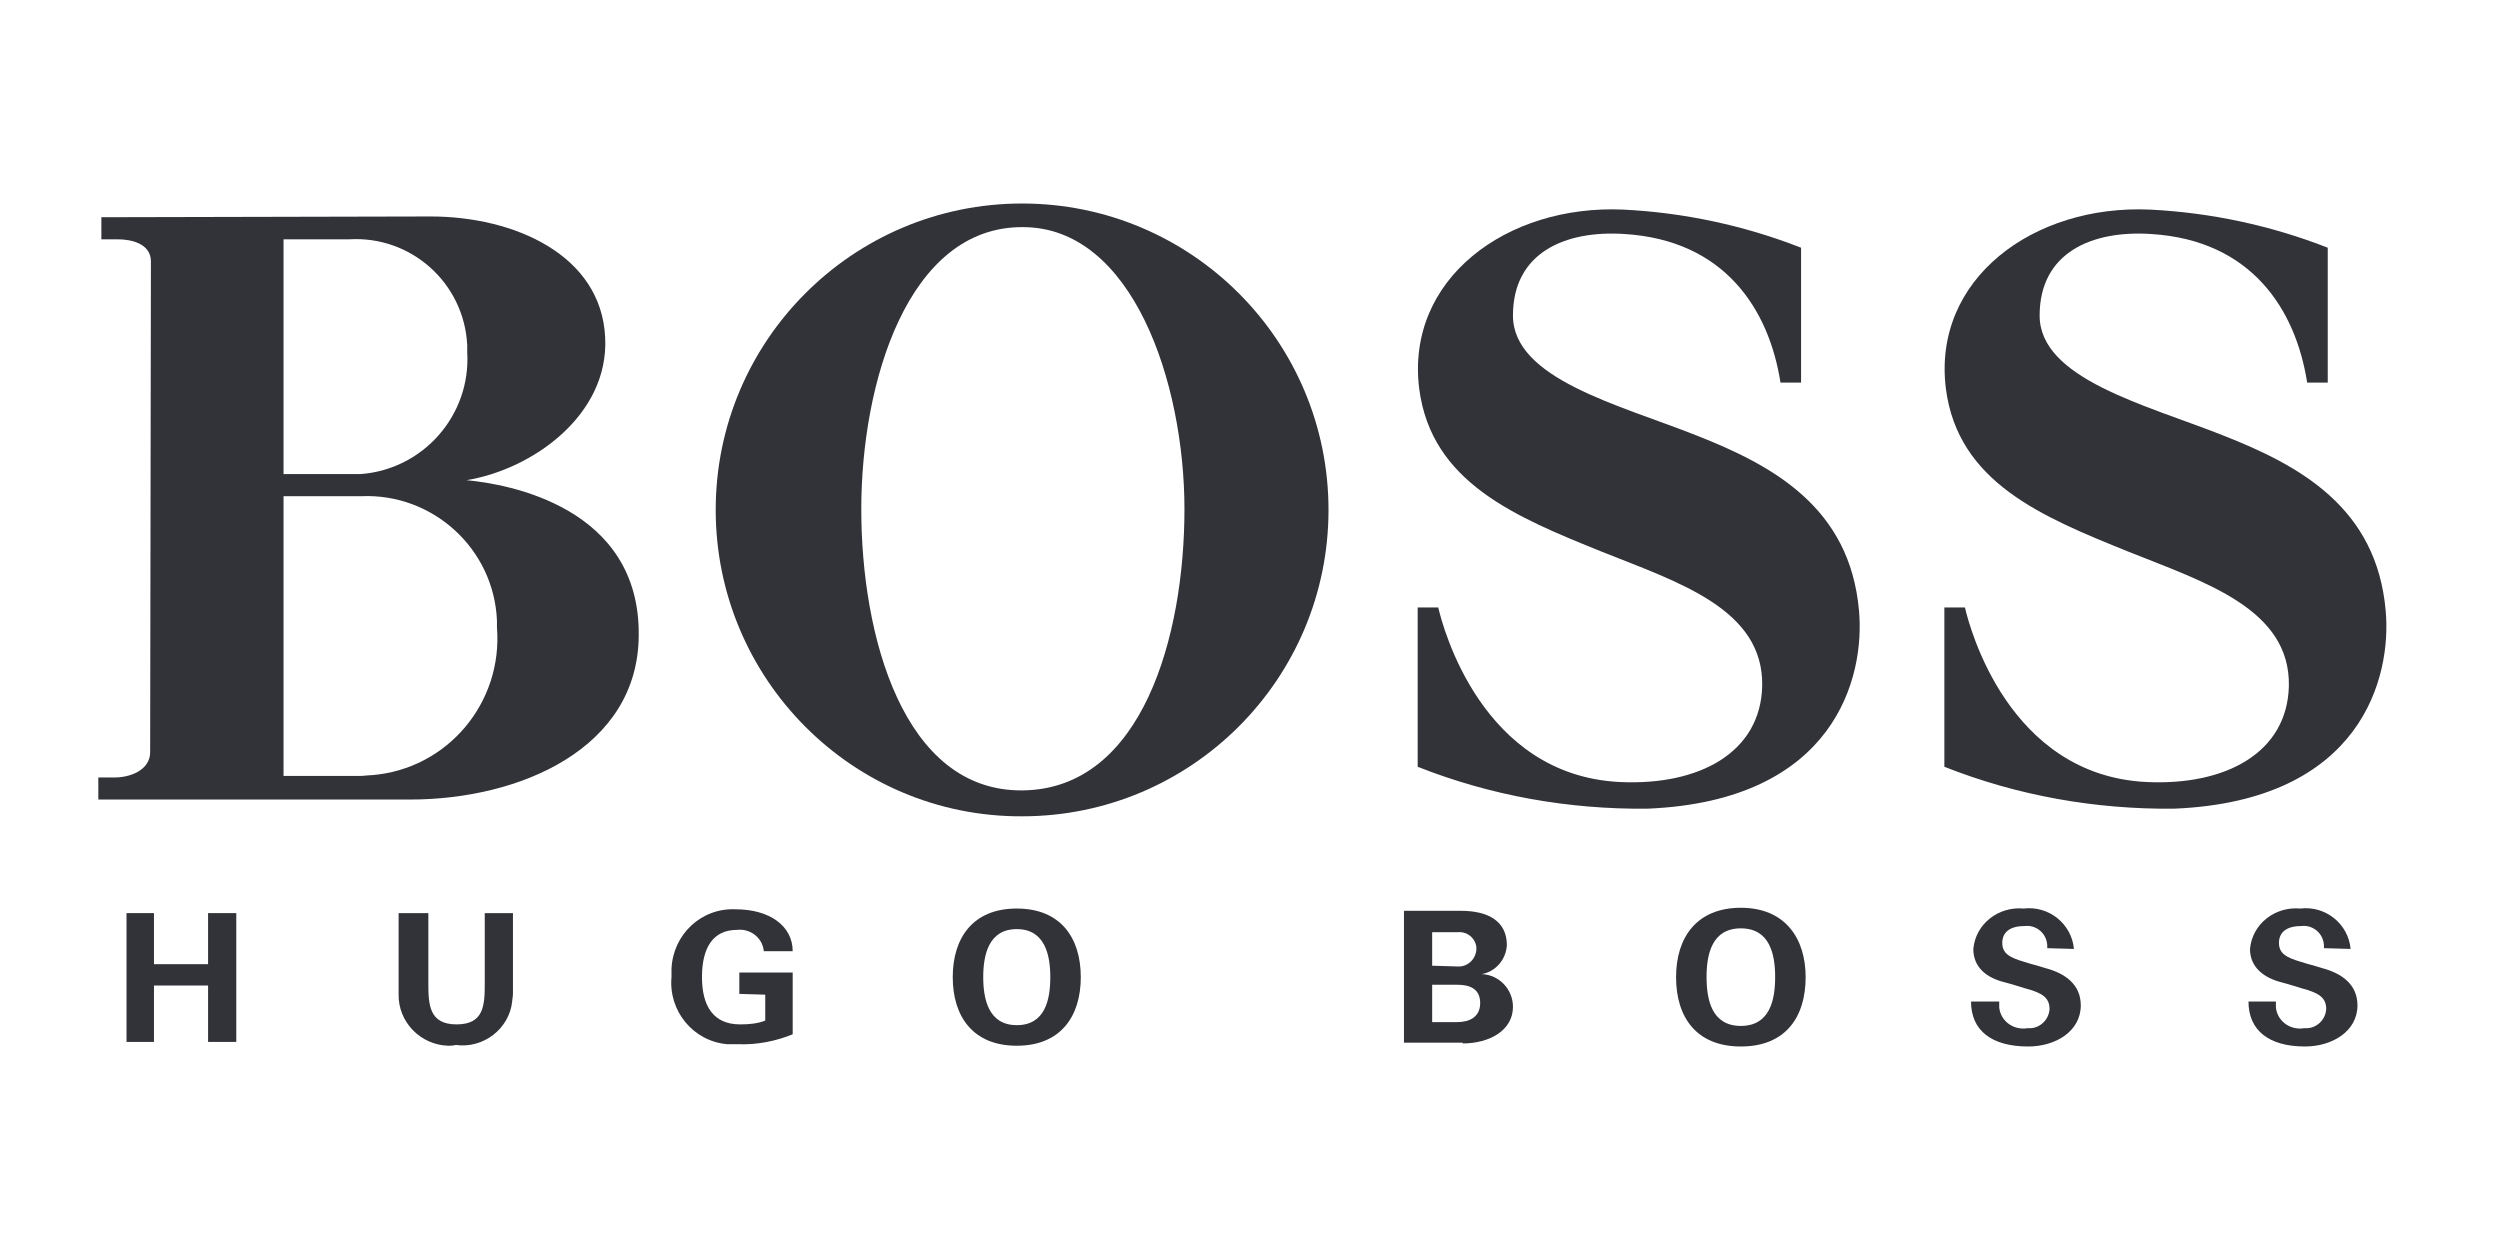
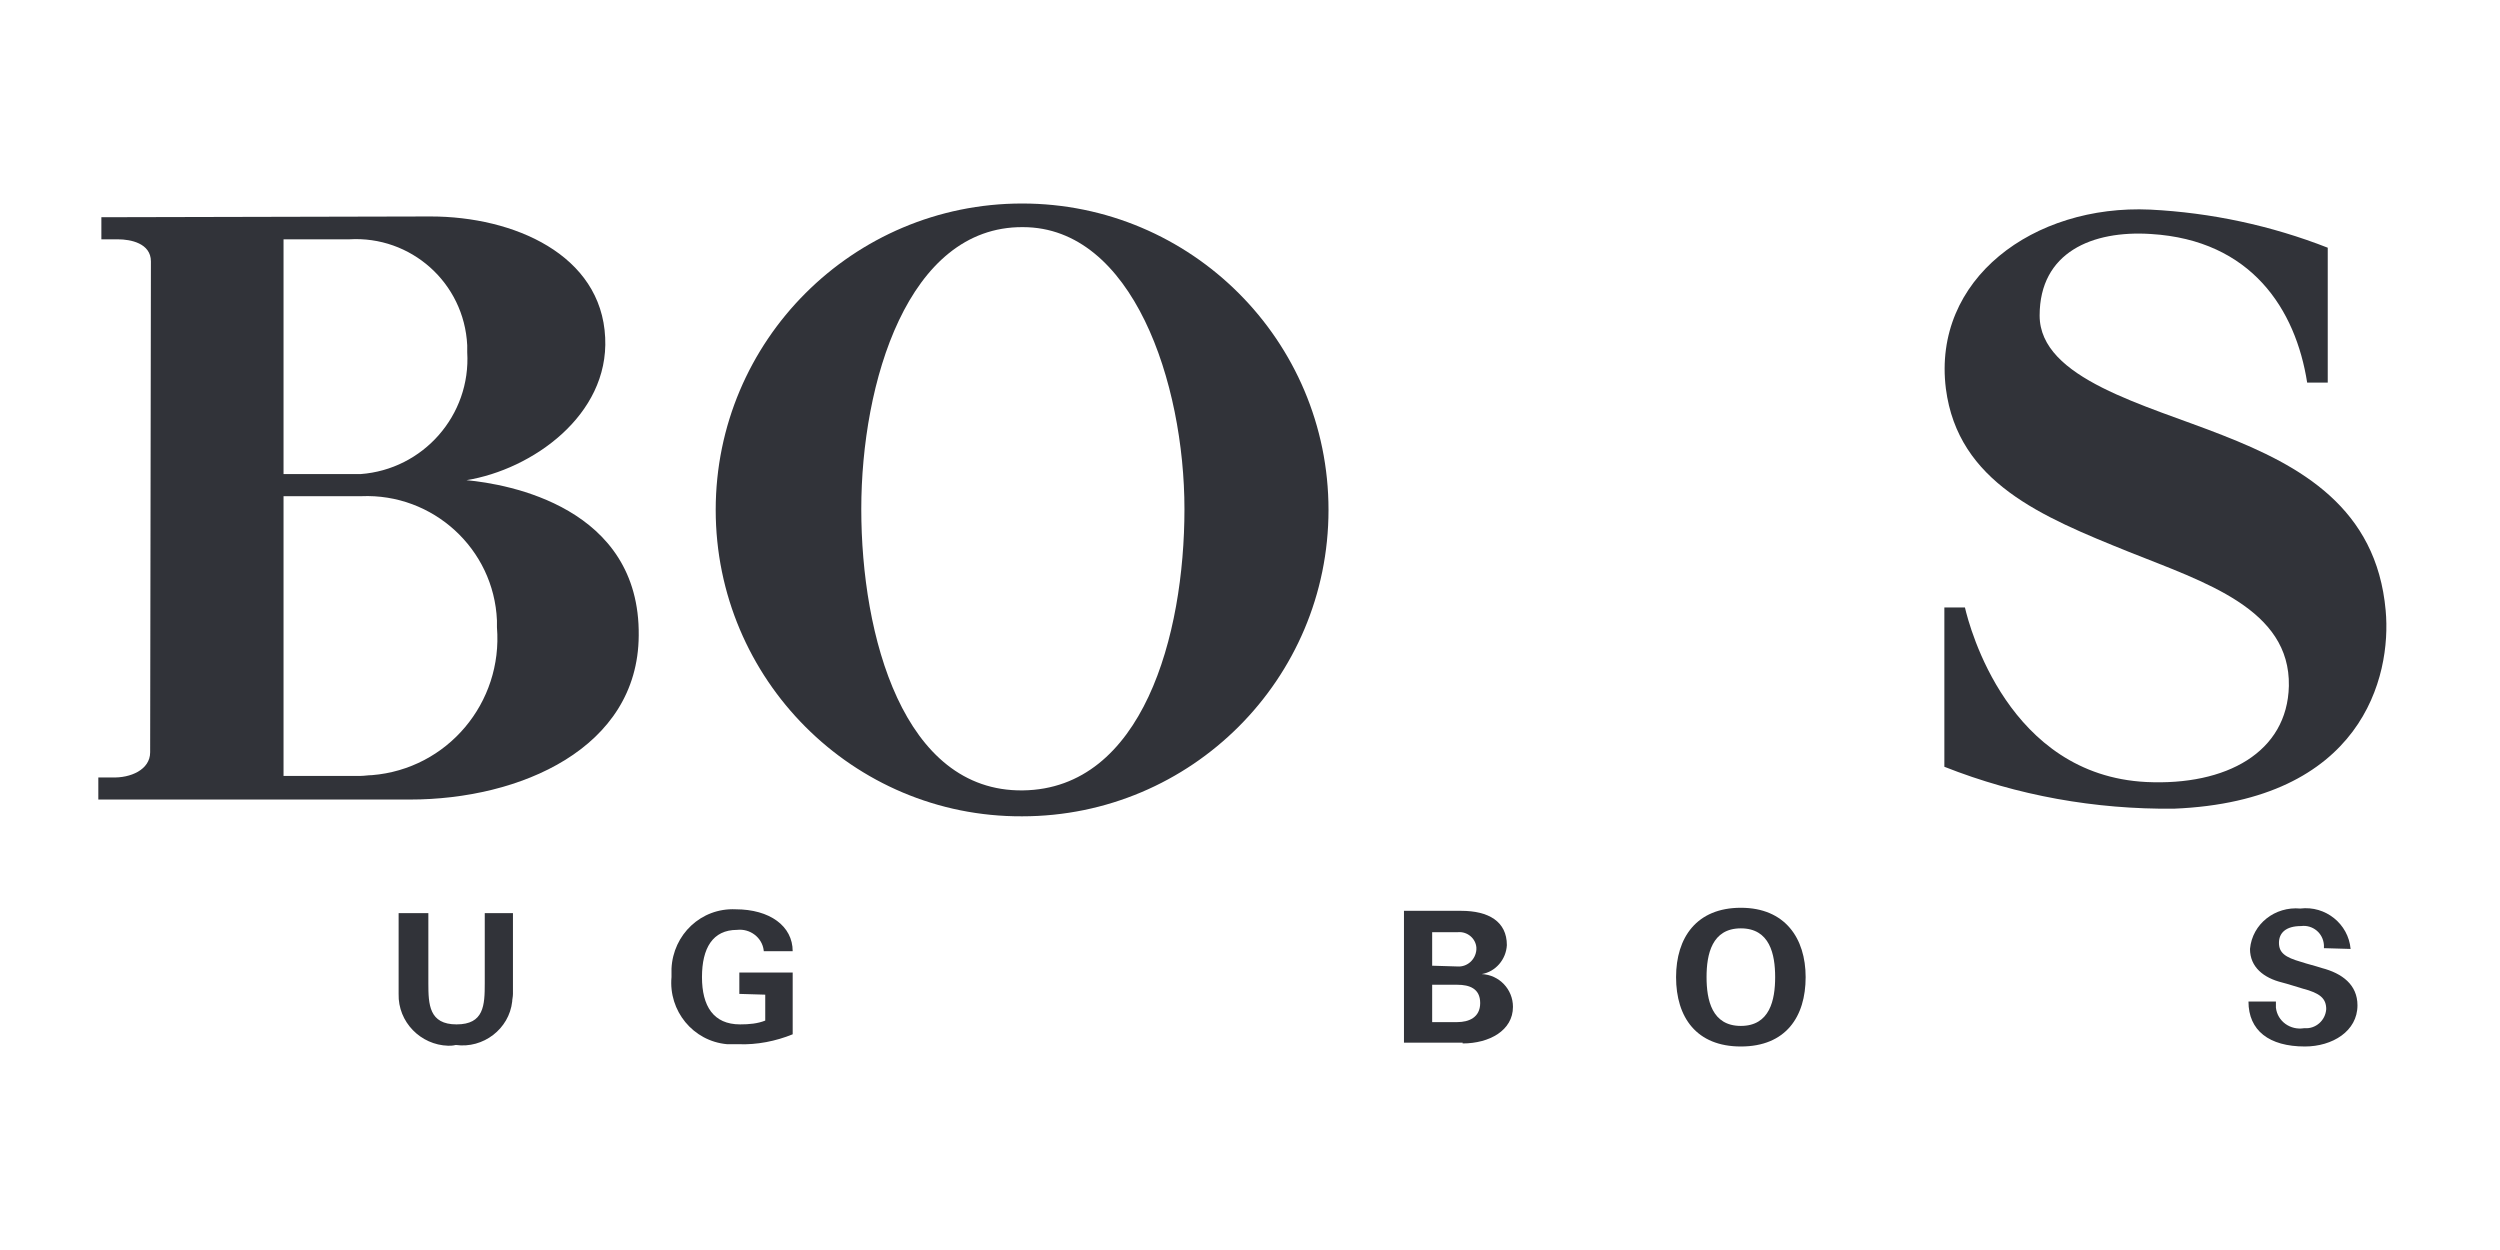
<svg xmlns="http://www.w3.org/2000/svg" version="1.1" id="Слой_1" x="0px" y="0px" viewBox="0 0 328 164" style="enable-background:new 0 0 328 164;" xml:space="preserve">
  <style type="text/css">
	.st0{display:none;}
	.st1{display:inline;}
	.st2{fill:#97113C;}
	.st3{fill:#313339;}
	.st4{fill-rule:evenodd;clip-rule:evenodd;fill:#313339;}
</style>
  <g class="st0">
    <g class="st1">
      <path class="st2" d="M309.4,132.5c-9.5-1.3-11.1-3.1-11.1-12.5c0-31.6,0-63.1,0-94.8c0-2.1,0-4.1,0-6.3c-15.1,0-29.4,0-43.7,0    c0,2.4,0,4.5,0,7.2c3.7,0,7.2-0.1,10.5,0c4.5,0.1,7.2,2.2,7,7.2c-0.1,5.5,0,10.9,0,16.3c0,4.8,0,9.5,0,14.8    c-3.4-1.1-5.7-2-8.3-2.8c-26.3-7.9-53.1,11.9-52.8,39.5c0.3,20.3,9.1,35,29.1,41.8c5.9,1.3,8.9,1.7,14.2,0    c5.7-2.8,11.5-5.6,17.6-8.7c-2.1,7.6,3.2,6.6,8.1,6.6c5.7-0.1,11.6,0,17.4,0c4.8,0,9.6,0,14.3,0c0-3.1,0-5.5,0-7.8    C310.7,132.9,310.1,132.7,309.4,132.5z M272,120.9c-0.3,2.5-1.7,5.5-3.7,7.2c-8.7,6.9-21,3.5-25-7.2c-5.5-14.6-4.8-29.5,1.6-43.9    c3.1-7.2,9.8-10.3,15.7-8.7c6.9,1.6,11.4,7.9,11.5,15.7c0,6,0,12,0,17.9C272.2,108.3,272.5,114.5,272,120.9z" />
    </g>
    <g class="st1">
      <path class="st2" d="M197.1,115.4c0-30,0-59.9,0-89.9c0-2.1,0-4.3,0-6.3c-15,0-29.2,0-43.7,0c0.1,2.5,0.3,4.5,0.4,7    c3.7,0,6.8-0.1,9.8,0c5.9,0.1,7.5,1.7,7.5,7.5c0,4,0,8,0,12c0,6,0,12.2,0,18.7c-3.4-1.1-5.7-2-8.3-2.6    c-27.4-7.6-52.5,11.5-52.4,39.8c0.1,20.1,9,34.5,28.5,41.5c6.3,1.1,8.4,1.3,14.2,0c6-2.8,12.2-5.7,18.1-8.7c0.1,1.9,0.4,4,0.5,6.6    c6.6,0,13.1,0,19.6,0s13,0,19.4,0c0-3,0-5.2,0-7.5C197.1,129.8,197.1,129.8,197.1,115.4z M170.8,121.1c-0.1,2.2-1.5,4.9-3.1,6.3    c-8.3,7-20.1,4.6-24.6-5.2c-6.9-15.4-6-31.1,1.3-46.1c3.4-6.8,9.8-9.4,15.7-7.8c6,1.6,10.7,7.9,10.7,14.8c0.1,6.3,0,12.6,0,19    C171,108.5,171.3,114.9,170.8,121.1z" />
    </g>
    <g class="st1">
      <path class="st2" d="M109.8,127.6c-0.5,0.1-1.1,0-1.5,0.3c-3.7,2.5-7.4,4.4-11.5,1.6c-4.1-2.6-3.7-7-3.7-11.3    c0.5-11.4,1-22.9,1.1-34.2c0-14.3-7.4-23-21.4-25c-6.3-0.9-13-1.3-19.5-0.7c-10.8,0.7-21,3.2-28.7,11.6C20.1,74.8,20.9,83,26.3,86    c5.5,2.8,11.5,3.4,17.4,0.9c4.8-2,5.9-6.3,5.4-10.9c-0.4-2.8-1.1-5.6-1.9-8.7c4.9-3.1,10.4-4.4,14.8-1.3c7,4.6,5.9,12.5,5.1,19.4    c-0.4,3.2-6.1,3.2-9.4,4.1c-16.1,3.9-31.8,8.4-39.8,25c-2,4.4-1.9,8,0,12c4.8,9.4,12,15,23,15.2c10.7,0.3,18.9-5.1,26.7-11.4    c6.9,11.8,16.5,12.4,29.1,8.7C106.2,136.3,110.1,132.5,109.8,127.6z M67.4,120.4c-0.1,4.1-5.4,7.6-10.9,7.9s-9.6-2.6-10.4-7.4    c-1.5-8.7,1.6-15.5,9.6-19.8c3.4-1.9,7-3.4,11.8-5.5C67.4,104.9,67.6,112.7,67.4,120.4z" />
    </g>
  </g>
  <g id="Ebene_2">
    <g id="BOSS">
      <g id="BOSS-2">
        <g id="Hugo_Boss">
          <path class="st3" d="M308.4,124.5c-0.3-3.3-3.3-5.7-6.6-5.3l0,0c-3.3-0.3-6.3,2-6.6,5.3c0,2.4,1.8,3.8,4.2,4.4      c0.8,0.2,2,0.6,2.7,0.8c2.3,0.6,3.1,1.3,3.1,2.7c-0.1,1.5-1.4,2.6-2.8,2.5l0,0h-0.1c-1.8,0.3-3.5-0.9-3.7-2.7l0,0      c0-0.3,0-0.5,0-0.8H295c0,3.8,2.7,5.9,7.4,5.9c3.6,0,6.9-2,6.9-5.4c0-2.7-2-4.2-4.7-4.9c-0.9-0.3-1.8-0.5-2.7-0.8      c-2.1-0.6-2.9-1.2-2.9-2.5s0.9-2.2,2.9-2.2c1.5-0.2,2.9,0.9,3,2.5l0,0c0,0.1,0,0.3,0,0.4L308.4,124.5z" />
-           <path class="st3" d="M272.1,124.5c-0.3-3.3-3.3-5.7-6.6-5.3l0,0c-3.3-0.3-6.3,2-6.6,5.3c0,2.4,1.7,3.8,4.2,4.4      c0.8,0.2,2,0.6,2.7,0.8c2.3,0.6,3.1,1.3,3.1,2.7c-0.1,1.5-1.4,2.6-2.8,2.5H266c-1.8,0.3-3.5-0.9-3.7-2.7l0,0c0-0.3,0-0.5,0-0.8      h-3.7c0,3.8,2.7,5.9,7.5,5.9c3.6,0,6.9-2,6.9-5.4c0-2.7-2-4.2-4.7-4.9c-0.9-0.3-1.8-0.5-2.7-0.8c-2.1-0.6-2.9-1.2-2.9-2.5      s0.9-2.2,2.9-2.2c1.5-0.2,2.9,0.9,3,2.5l0,0c0,0.1,0,0.3,0,0.4L272.1,124.5z" />
          <path class="st4" d="M228.4,137.3c5.9,0,8.5-3.9,8.5-9.1c0-5.1-2.7-9.1-8.5-9.1s-8.5,3.9-8.5,9.1      C219.9,133.5,222.6,137.3,228.4,137.3z M228.4,121.8c3.8,0,4.5,3.4,4.5,6.4s-0.7,6.4-4.5,6.4s-4.5-3.4-4.5-6.4      C223.9,125.2,224.6,121.8,228.4,121.8z" />
          <path class="st4" d="M191.9,136.9c3.5,0,6.6-1.7,6.6-4.8c0-2.3-1.8-4.2-4.1-4.3c1.8-0.3,3.2-1.9,3.3-3.8c0-3.1-2.4-4.5-6-4.5      h-7.5v17.3h7.7V136.9z M187.9,134.2v-5h3.3c1.6,0,3,0.5,3,2.4s-1.5,2.5-3,2.5h-3.3V134.2z M187.9,126.7v-4.4h3.4      c1.2-0.1,2.3,0.8,2.4,2l0,0c0,0.1,0,0.2,0,0.3c-0.1,1.3-1.2,2.3-2.5,2.2L187.9,126.7L187.9,126.7z" />
-           <path class="st4" d="M133.4,137.2c5.8,0,8.4-3.9,8.4-9c0-5.1-2.6-9-8.4-9c-5.8,0-8.4,3.9-8.4,9S127.6,137.2,133.4,137.2z       M133.4,121.9c3.7,0,4.4,3.4,4.4,6.3c0,3-0.7,6.3-4.4,6.3s-4.4-3.4-4.4-6.3C129,125.3,129.7,121.9,133.4,121.9z" />
          <path class="st3" d="M100.4,130.5v3.4c-1,0.4-2.1,0.5-3.3,0.5c-3.5,0-5-2.4-5-6.2c0-3.8,1.4-6.2,4.6-6.2c1.7-0.2,3.3,1,3.5,2.7      v0.1h3.8c0-3.3-3-5.5-7.5-5.5c-4.5-0.2-8.2,3.3-8.4,7.8l0,0c0,0.4,0,0.7,0,1.1c-0.4,4.4,2.8,8.4,7.3,8.8l0,0c0.5,0,1,0,1.5,0      c2.4,0.1,4.9-0.4,7.1-1.3v-8.1h-7v2.8L100.4,130.5z" />
          <path class="st3" d="M63.6,119.8v9.2c0,2.9-0.1,5.4-3.7,5.4c-3.6,0-3.7-2.6-3.7-5.4v-9.2h-3.9v10.6c-0.1,3.7,2.9,6.7,6.5,6.8      l0,0c0.3,0,0.6,0,1-0.1c3.6,0.5,7-2.1,7.4-5.7l0,0c0-0.3,0.1-0.6,0.1-1v-10.6C67.3,119.8,63.6,119.8,63.6,119.8z" />
-           <polygon class="st3" points="20.2,136.7 20.2,129.3 27.3,129.3 27.3,136.7 31,136.7 31,119.8 27.3,119.8 27.3,126.5 20.2,126.5       20.2,119.8 16.6,119.8 16.6,136.7     " />
        </g>
        <g id="Boss-3">
-           <path class="st3" d="M243.9,80.1c0.8,8.7-3.1,25-27.8,26c-10.3,0.1-20.5-1.7-30.1-5.5V79.7h2.7c0.6,2.6,5.7,22,23.8,22.9      c10.5,0.5,18.5-3.9,18.7-12.6c0.2-10.1-11-13.6-21-17.6c-11.4-4.6-22.4-9.1-24-21.4c-1.8-14.4,11.5-24.2,26.8-23.5      c8,0.4,15.9,2.1,23.3,5v17.7h-2.7c-1.5-9.6-7.3-18.7-20.5-19.5c-7.7-0.5-14.6,2.4-14.6,10.7s13.9,11.7,24,15.7      C232.7,61.1,242.7,66.6,243.9,80.1z" />
          <path class="st3" d="M313,80.1c0.8,8.7-3.1,25-27.8,26c-10.3,0.1-20.5-1.7-30.1-5.5V79.7h2.7c0.6,2.6,5.7,22,23.8,22.9      c10.5,0.5,18.5-3.9,18.7-12.6c0.2-10.1-11-13.6-21-17.6c-11.4-4.6-22.4-9.1-24-21.4c-1.8-14.4,11.5-24.2,26.8-23.5      c8,0.4,15.9,2.1,23.3,5v17.7h-2.7c-1.5-9.6-7.3-18.7-20.5-19.5c-7.7-0.5-14.6,2.4-14.6,10.7s13.9,11.7,24,15.7      C301.8,61.1,311.8,66.6,313,80.1z" />
          <path class="st4" d="M93.9,66.9c0-22.2,18-40.2,40.2-40.2s40.2,18,40.2,40.2s-18,40.2-40.2,40.2l0,0      C111.9,107.2,93.9,89.1,93.9,66.9z M134.2,103.7c-15.7,0.2-21.2-20.3-21.2-36.9s6.1-37.1,21.2-37c14.4,0,21.2,20.4,21.2,37      S149.9,103.5,134.2,103.7z" />
          <path class="st4" d="M19.7,98.7c0,2.3-2.6,3.4-5,3.3h-1.8v2.9h40.9c14.4,0,29.9-6.7,30-21.5C84,66.5,66.6,63.5,61.2,63      c8.6-1.4,18.7-8.5,18.2-18.7c-0.5-10.9-12-15.9-22.9-15.9l-43.2,0.1v2.9h2.2c1.6,0,4.3,0.5,4.3,2.9L19.7,98.7z M37.2,101.8V65.1      h10.2c9.4-0.4,17.4,6.9,17.8,16.3c0,0.3,0,0.6,0,0.9c0.8,9.9-6.5,18.6-16.4,19.4l0,0c-0.5,0-1,0.1-1.5,0.1L37.2,101.8z       M37.2,62.2V31.4h8.6c8.1-0.5,15.1,5.7,15.5,13.9l0,0c0,0.3,0,0.6,0,0.9c0.5,8.3-5.8,15.4-14,16l0,0c-0.3,0-0.7,0-1,0H37.2z" />
        </g>
      </g>
    </g>
  </g>
</svg>